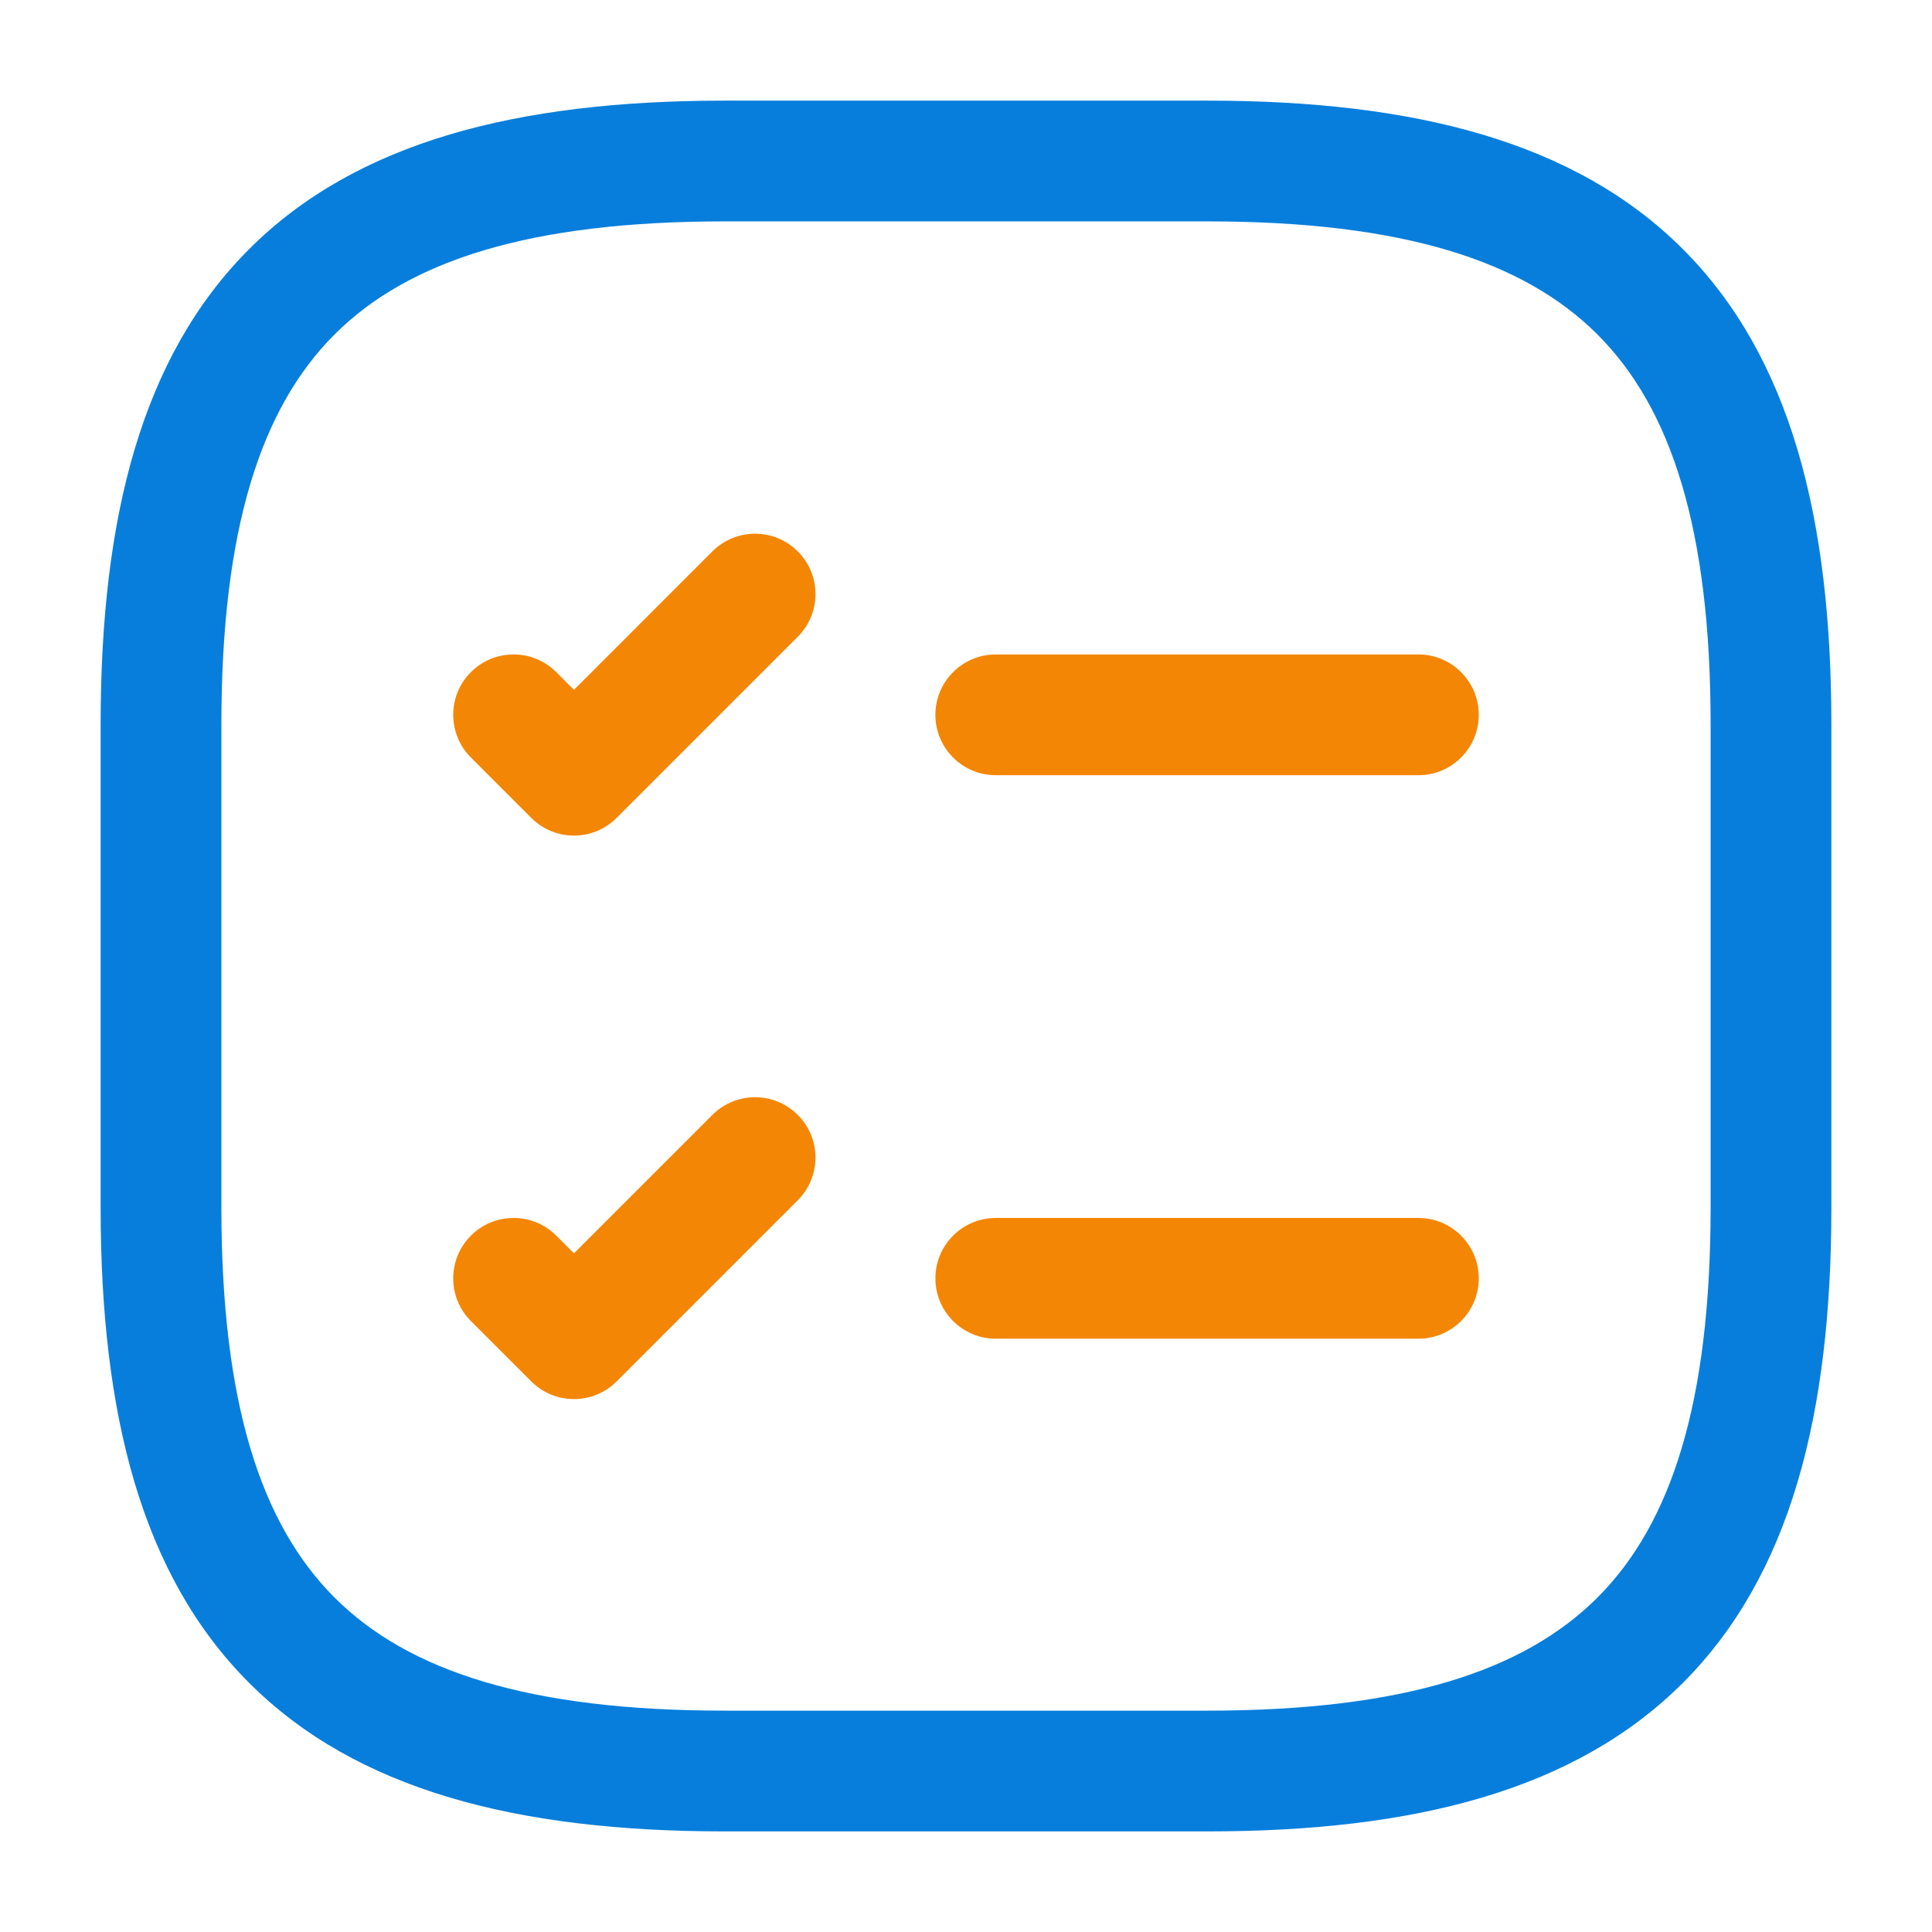
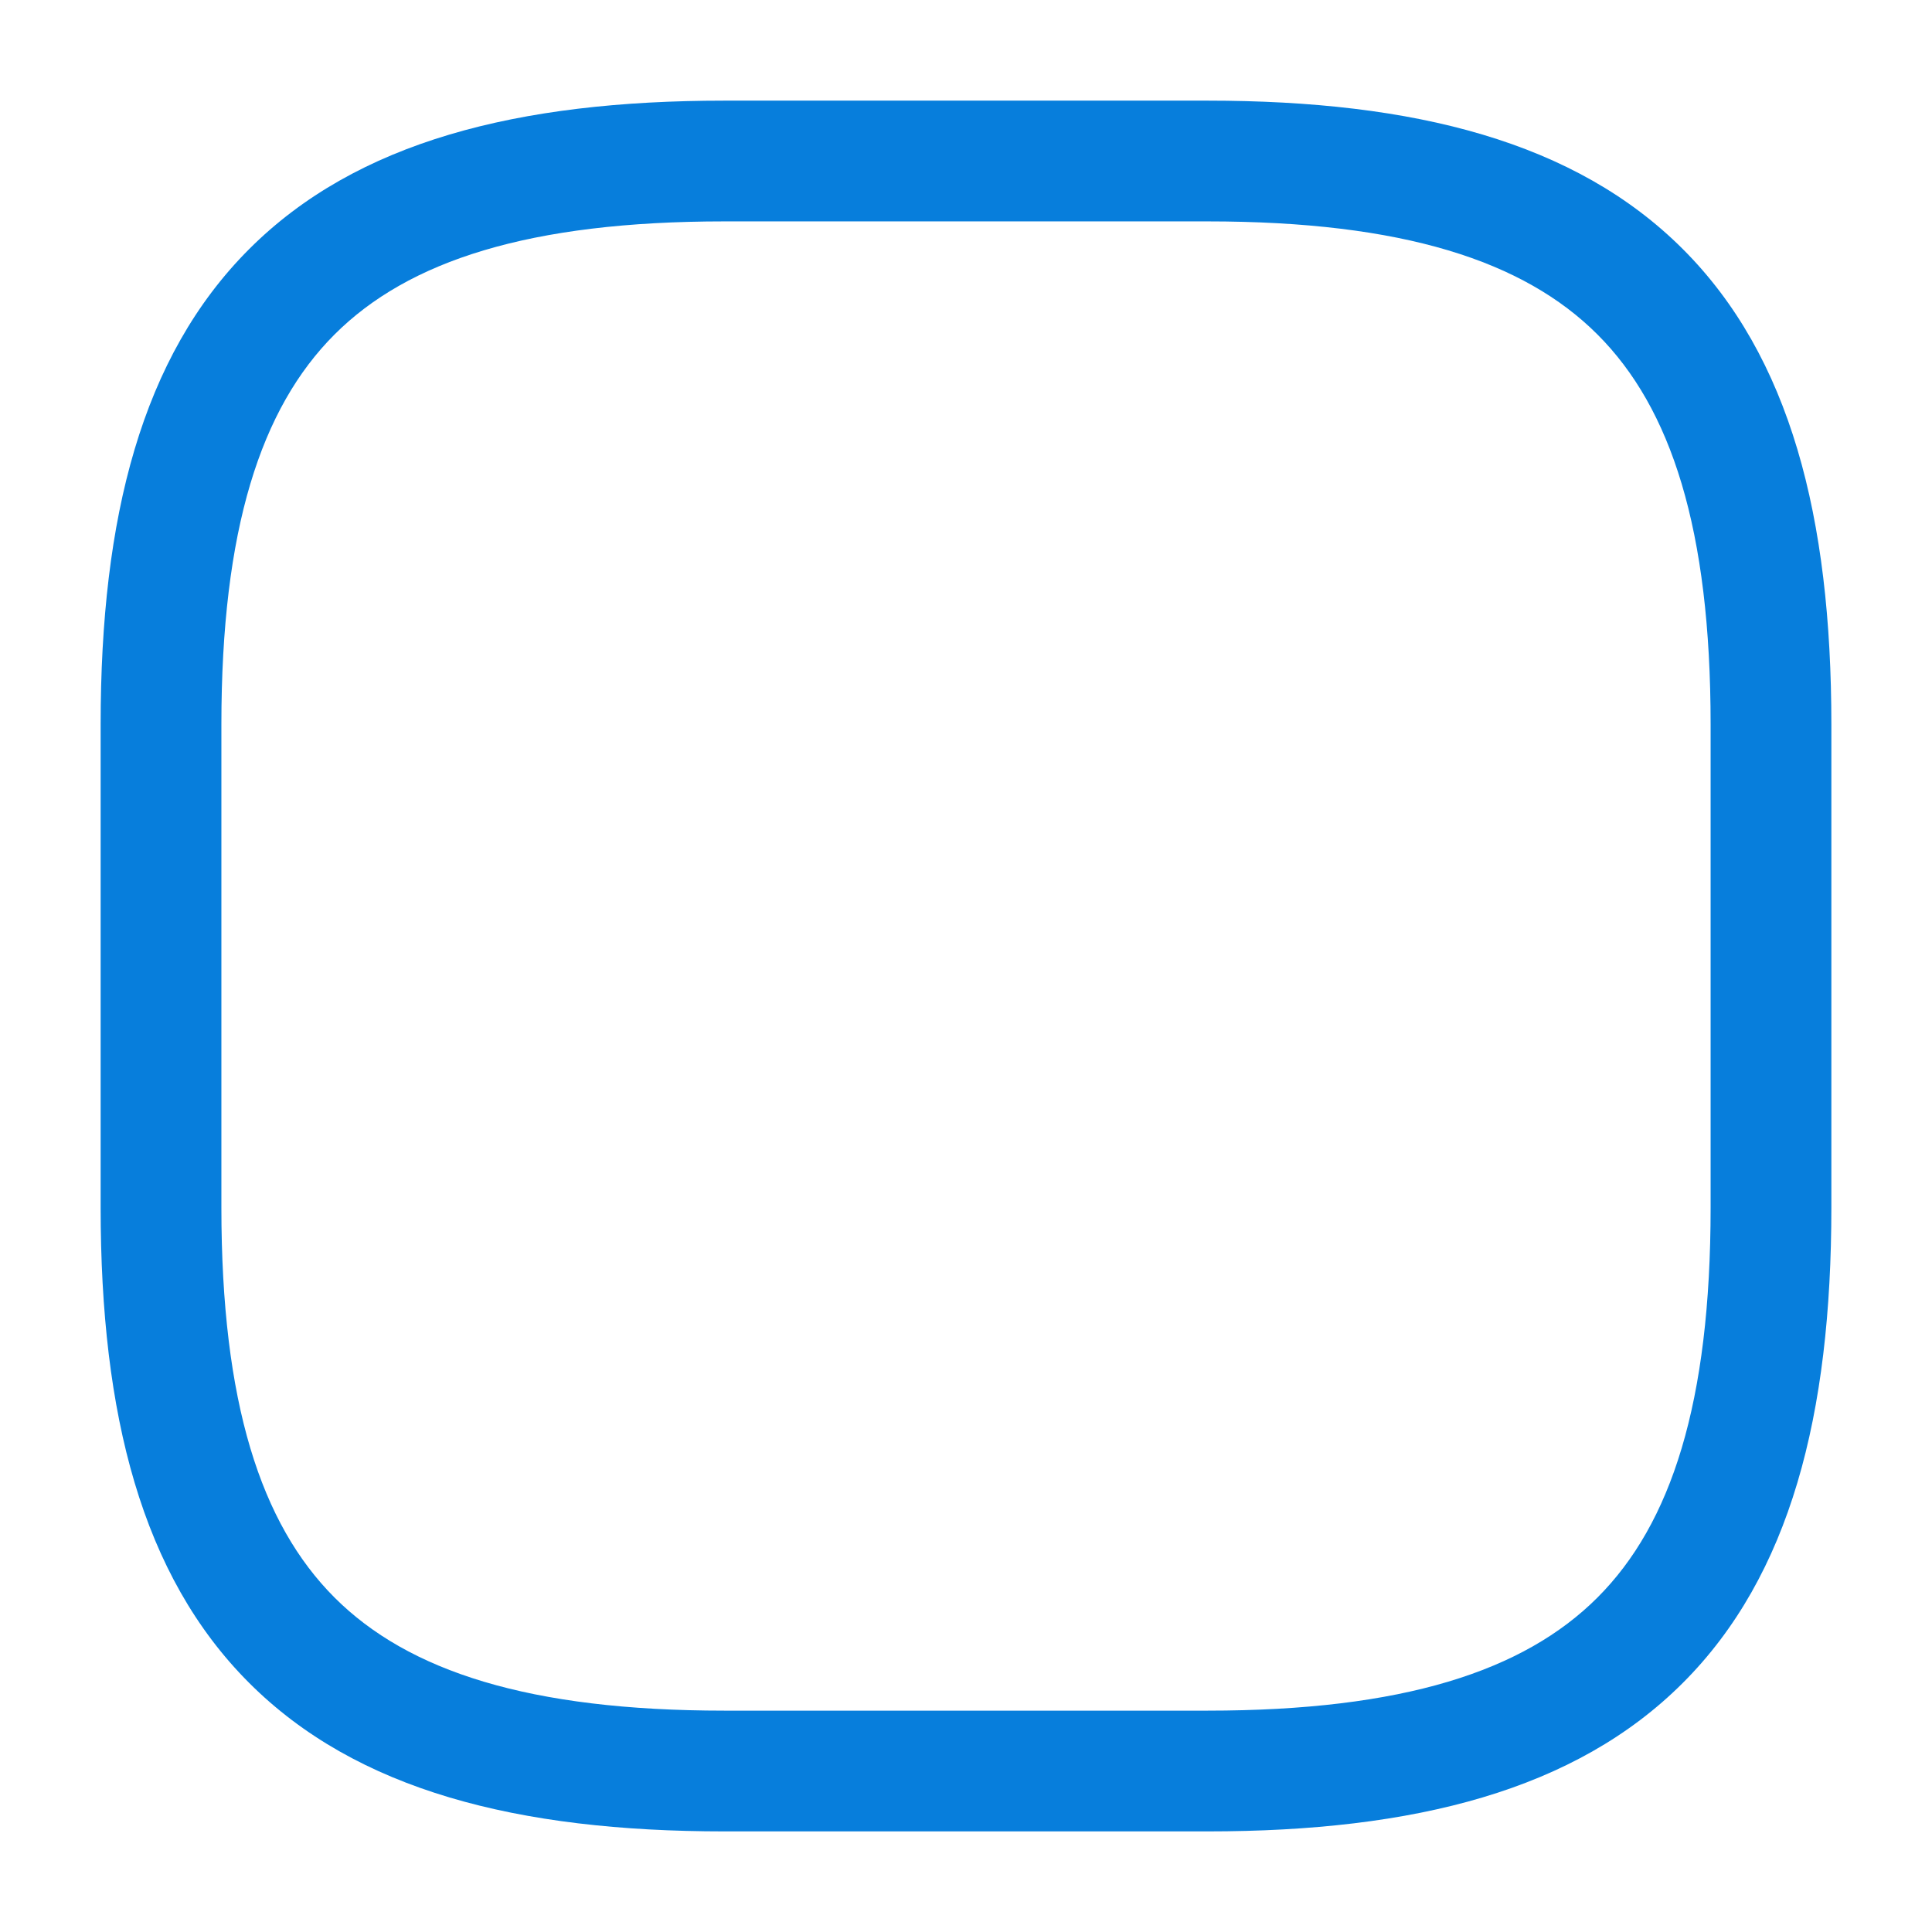
<svg xmlns="http://www.w3.org/2000/svg" width="56" height="56" viewBox="0 0 56 56" fill="none">
-   <path fill-rule="evenodd" clip-rule="evenodd" d="M23.124 15.982C23.808 16.666 23.808 17.774 23.124 18.457L17.874 23.707C17.191 24.391 16.083 24.391 15.399 23.707L13.649 21.957C12.966 21.274 12.966 20.166 13.649 19.482C14.333 18.799 15.441 18.799 16.124 19.482L16.637 19.995L20.649 15.982C21.333 15.299 22.441 15.299 23.124 15.982ZM41.113 22.47H28.863C27.897 22.47 27.113 21.686 27.113 20.72C27.113 19.753 27.897 18.97 28.863 18.97H41.113C42.08 18.97 42.863 19.753 42.863 20.72C42.863 21.686 42.08 22.47 41.113 22.47ZM23.124 32.316C23.808 32.999 23.808 34.107 23.124 34.791L17.874 40.041C17.191 40.724 16.083 40.724 15.399 40.041L13.649 38.291C12.966 37.607 12.966 36.499 13.649 35.816C14.333 35.132 15.441 35.132 16.124 35.816L16.637 36.328L20.649 32.316C21.333 31.632 22.441 31.632 23.124 32.316ZM28.863 38.803C27.897 38.803 27.113 38.02 27.113 37.053C27.113 36.087 27.897 35.303 28.863 35.303H41.113C42.08 35.303 42.863 36.087 42.863 37.053C42.863 38.02 42.08 38.803 41.113 38.803H28.863Z" fill="#F48605" />
  <path fill-rule="evenodd" clip-rule="evenodd" d="M7.221 7.221C10.335 4.107 14.994 2.917 21 2.917H35C41.006 2.917 45.665 4.107 48.779 7.221C51.893 10.335 53.083 14.994 53.083 21V35C53.083 41.006 51.893 45.666 48.779 48.779C45.665 51.893 41.006 53.084 35 53.084H21C14.994 53.084 10.335 51.893 7.221 48.779C4.107 45.666 2.917 41.006 2.917 35V21C2.917 14.994 4.107 10.335 7.221 7.221ZM9.696 9.696C7.56 11.832 6.417 15.34 6.417 21V35C6.417 40.661 7.56 44.168 9.696 46.305C11.832 48.441 15.339 49.584 21 49.584H35C40.661 49.584 44.168 48.441 46.304 46.305C48.441 44.168 49.583 40.661 49.583 35V21C49.583 15.34 48.441 11.832 46.304 9.696C44.168 7.56 40.661 6.417 35 6.417H21C15.339 6.417 11.832 7.56 9.696 9.696Z" fill="#077EDC" />
</svg>